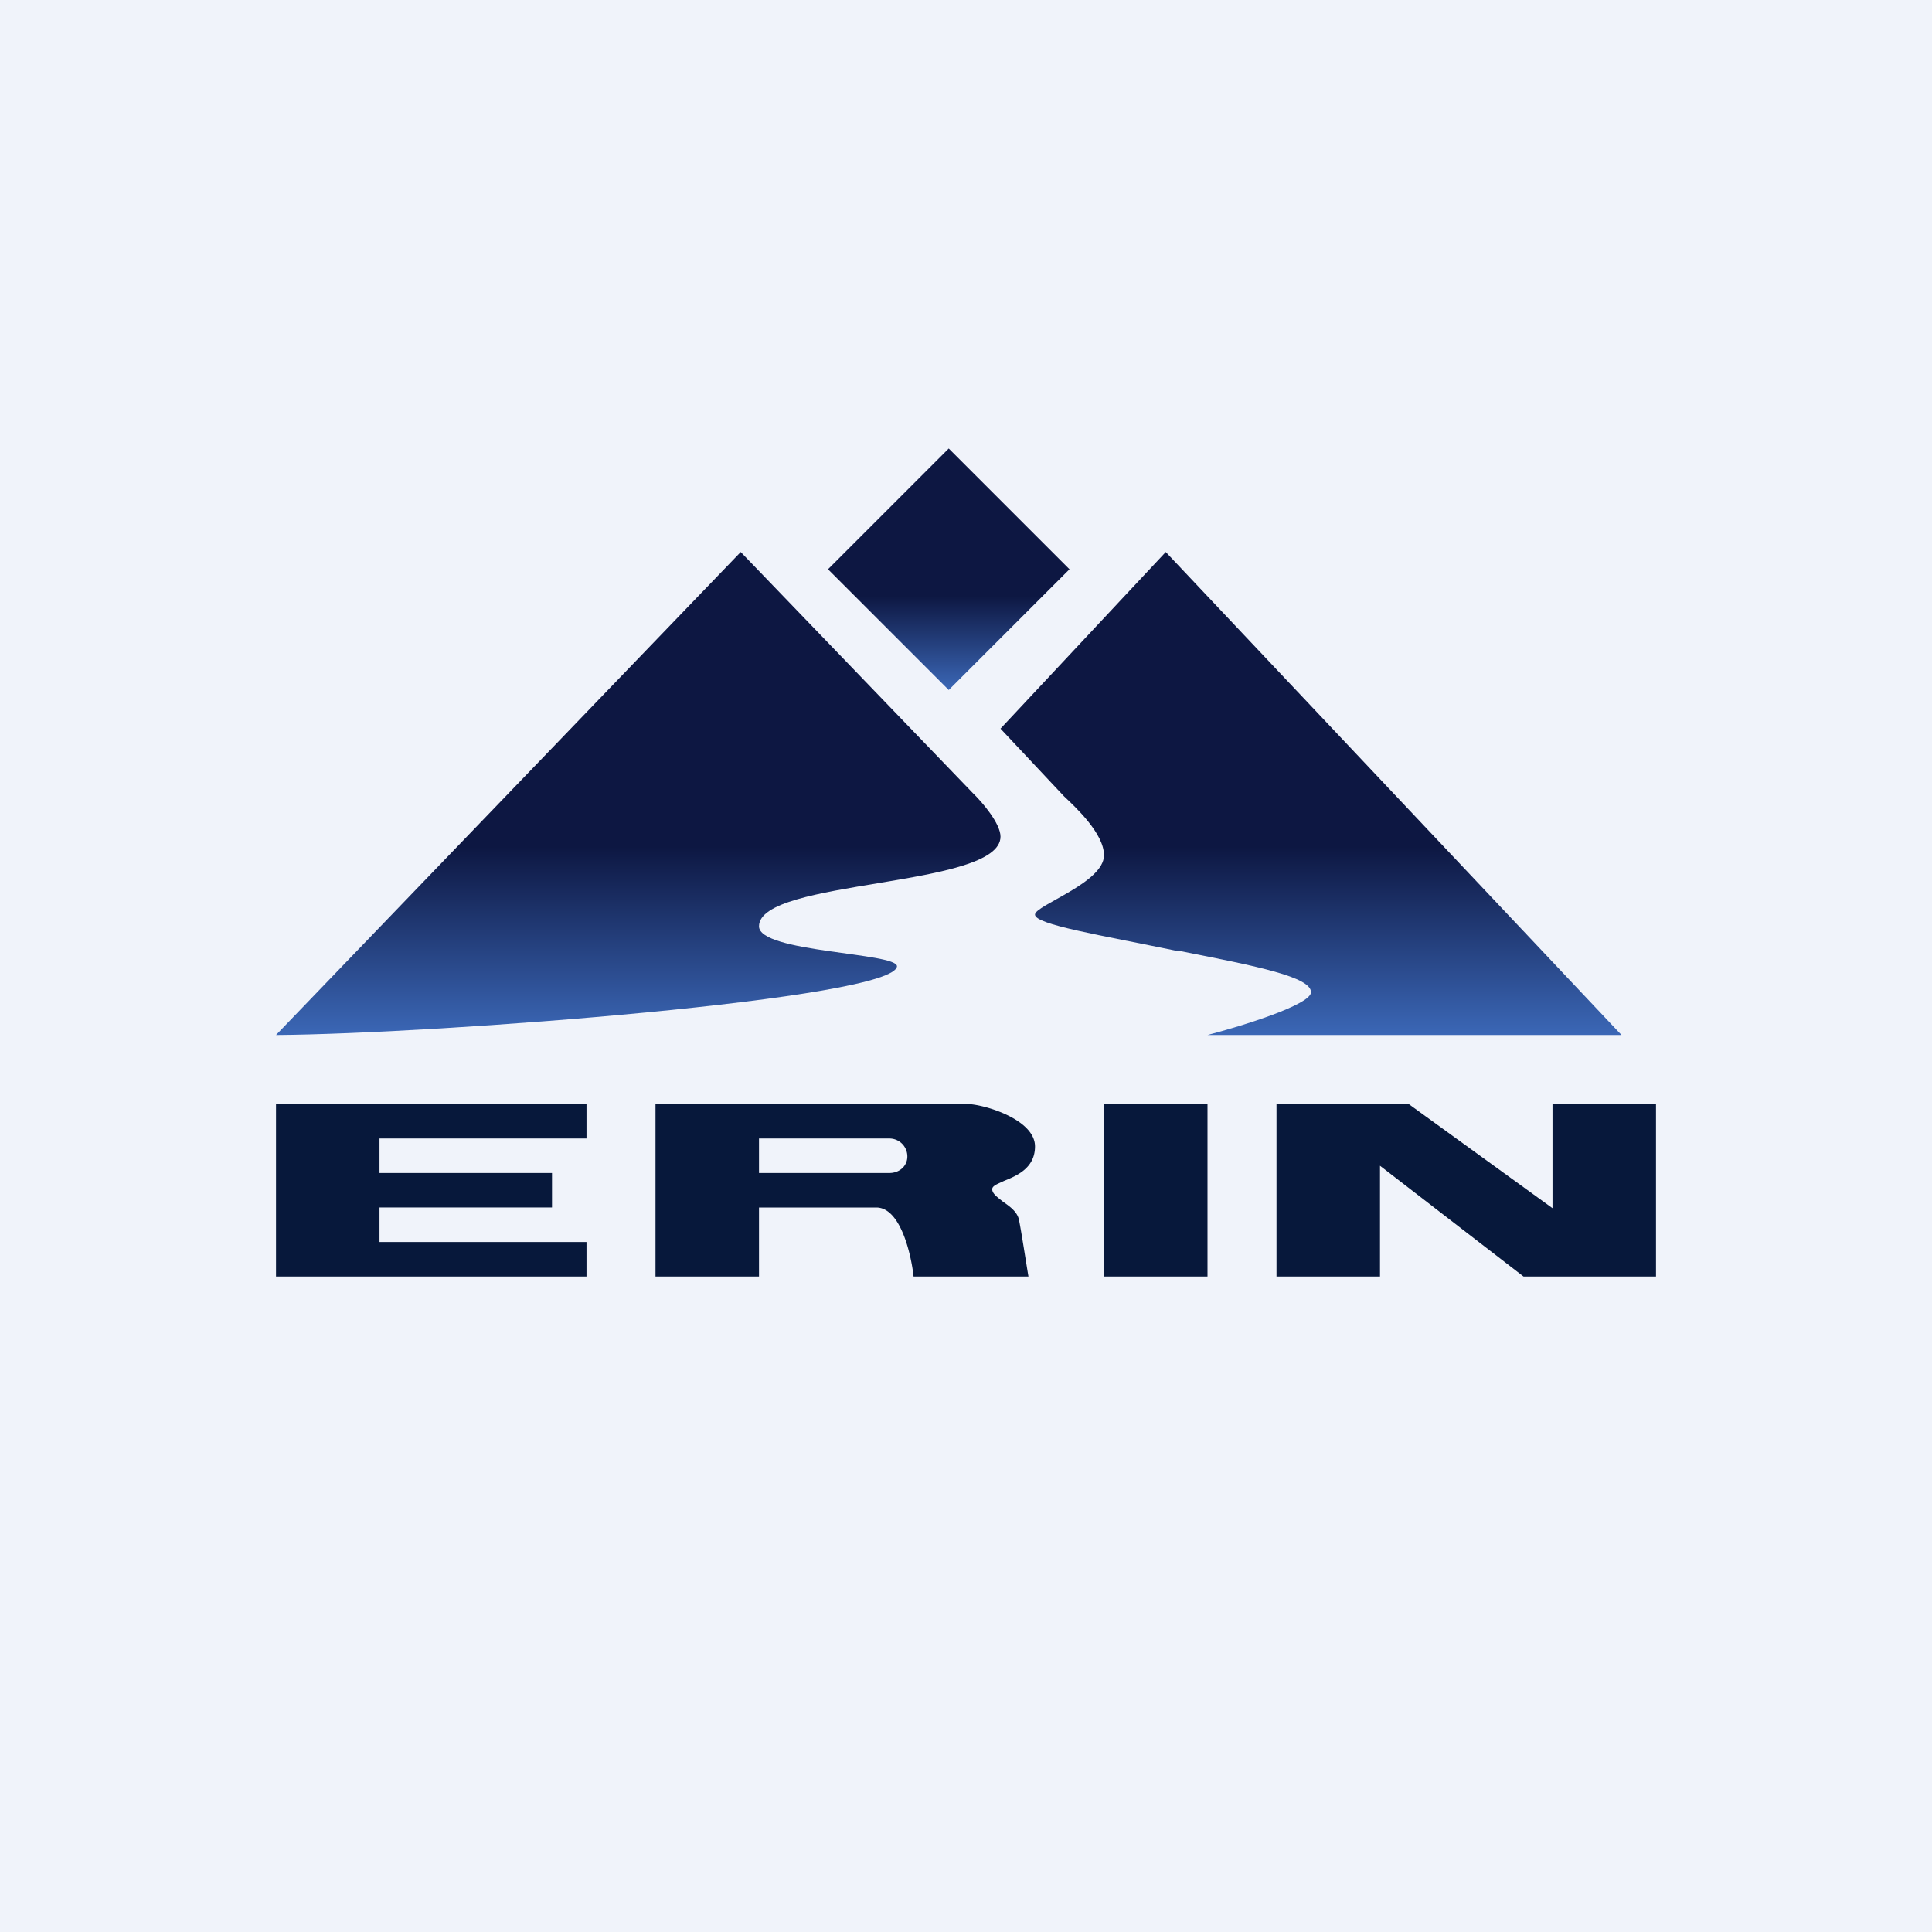
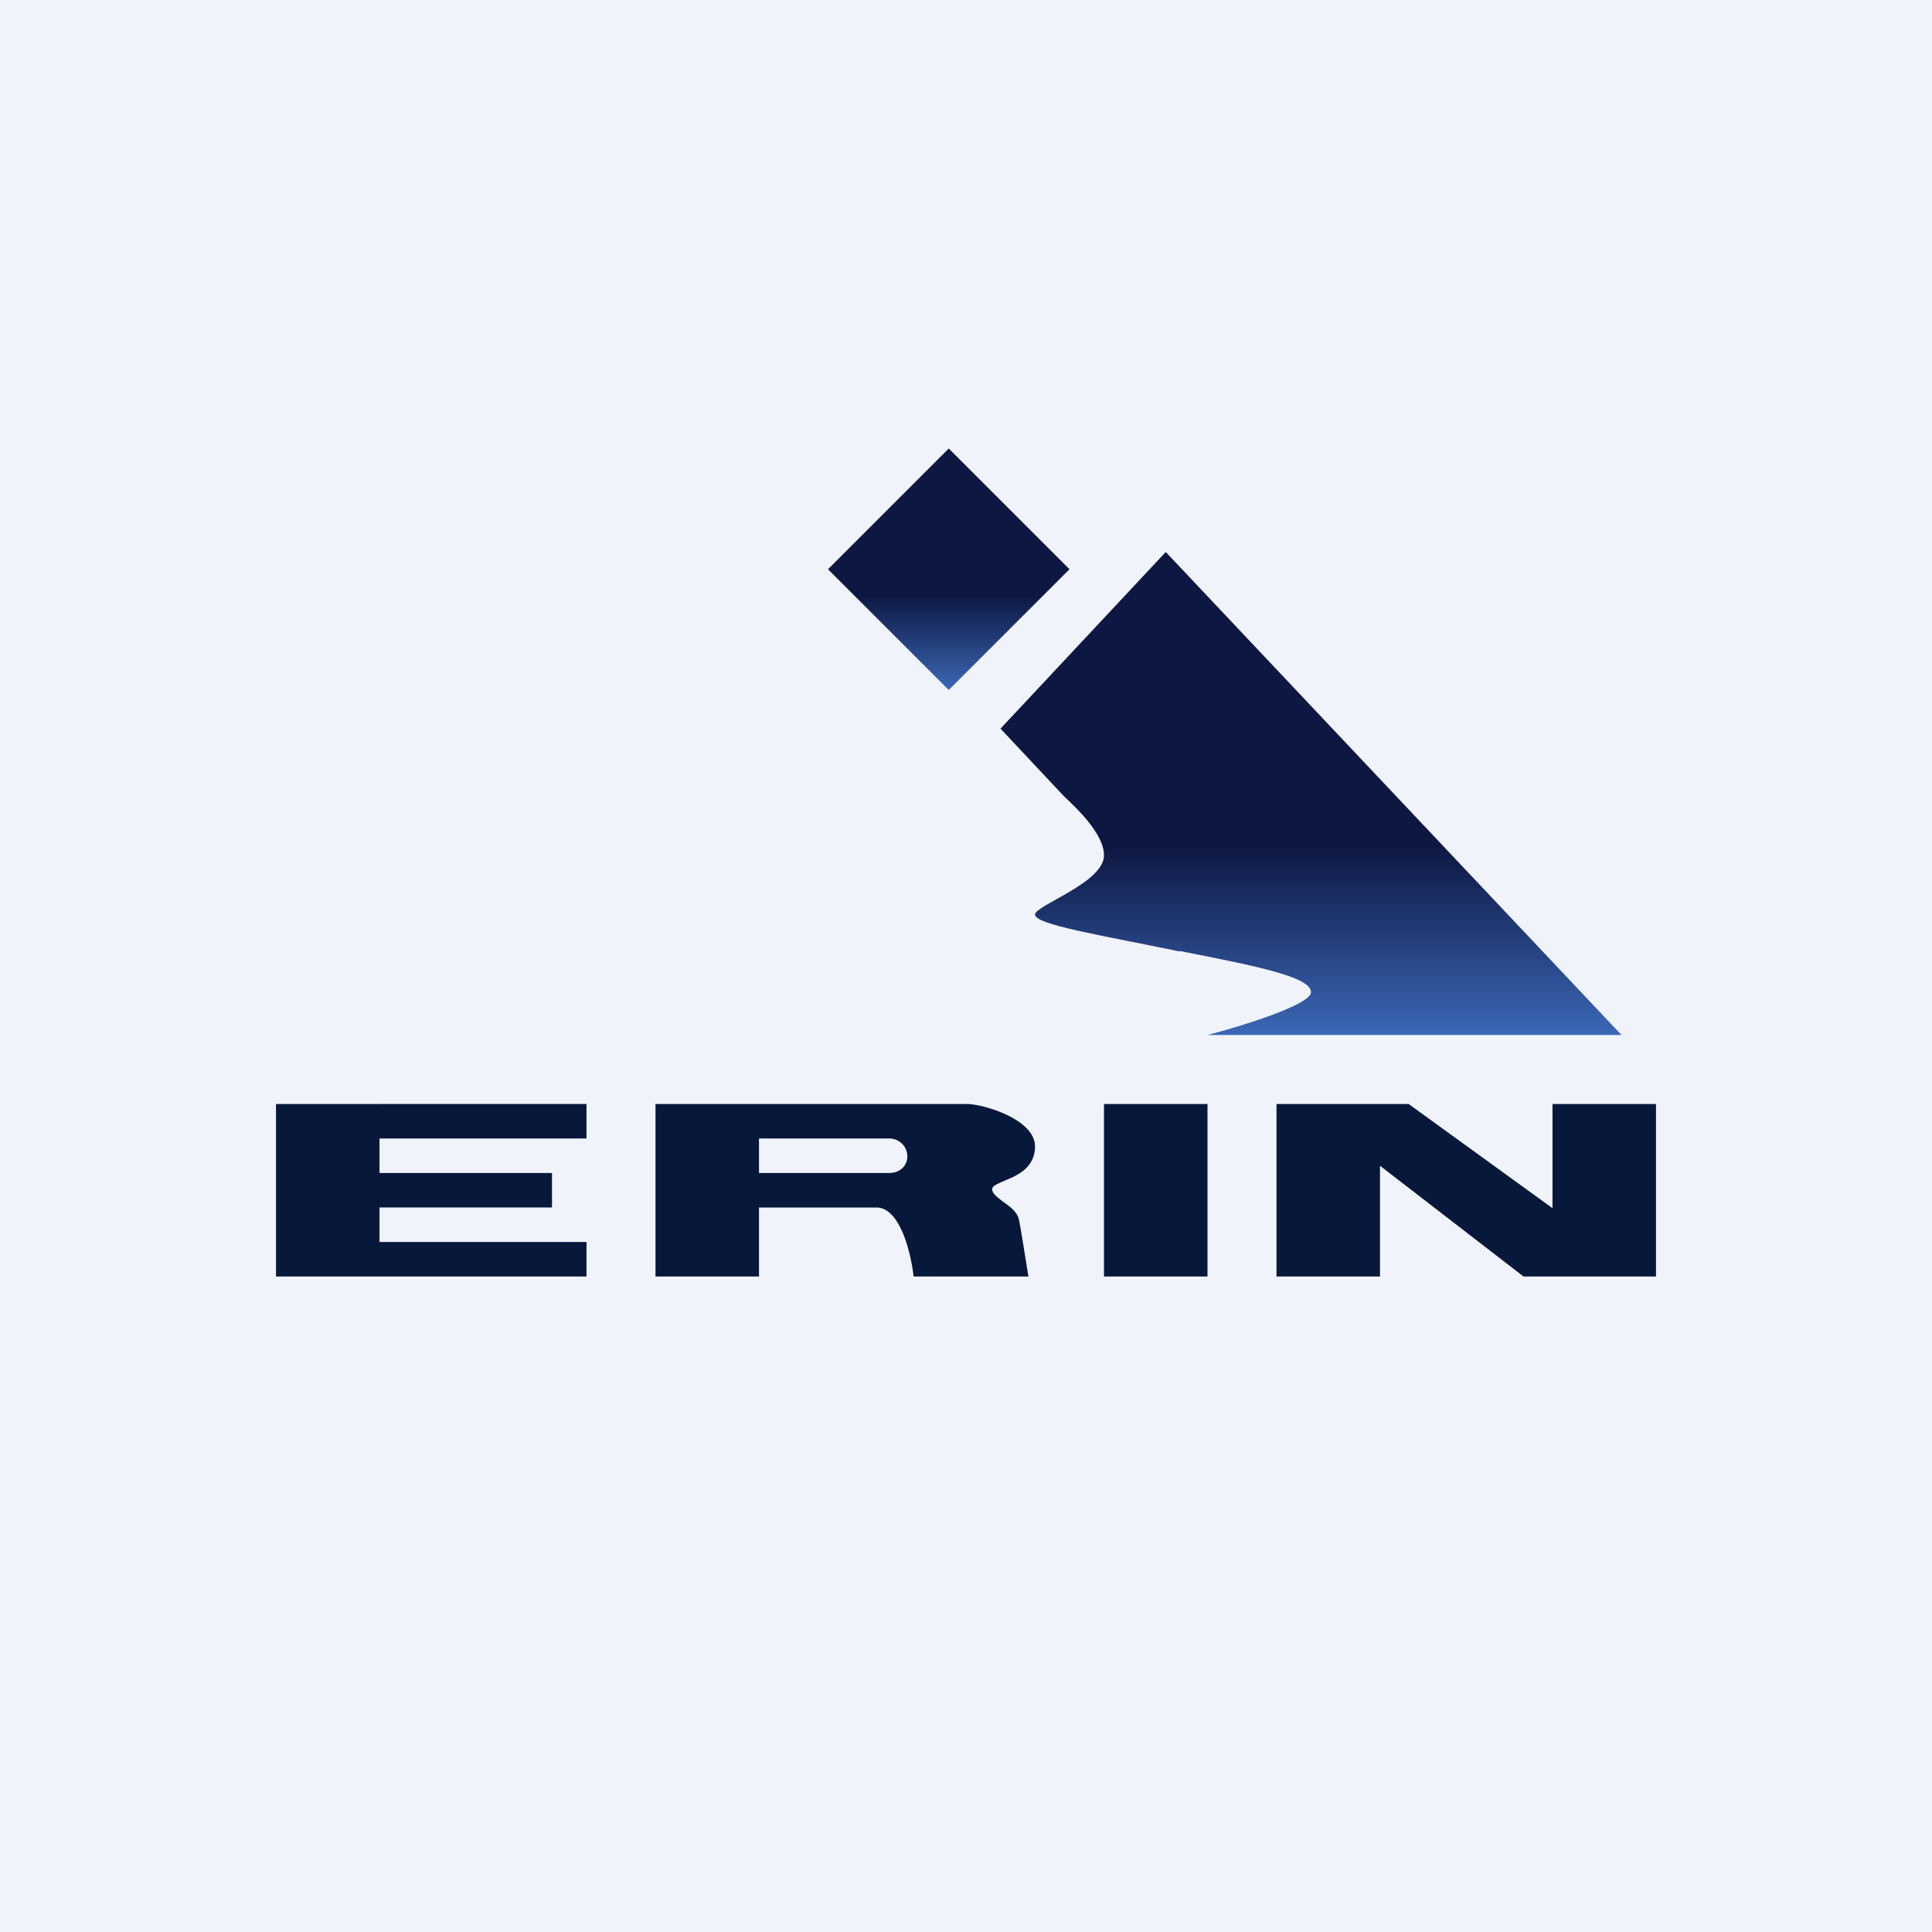
<svg xmlns="http://www.w3.org/2000/svg" width="56" height="56" viewBox="0 0 56 56">
  <path fill="#F0F3FA" d="M0 0h56v56H0z" />
-   <path d="M26 28c0 .95-13.35 1.97-18 2l13.47-14 6.73 6.99c.27.26.8.88.8 1.26 0 1.49-7 1.22-7 2.6 0 .76 4 .76 4 1.16Z" fill="url(#aw0s3n5sq)" />
  <path d="M29 21.12 33.79 16 47 30H35c1-.26 3-.88 3-1.24 0-.44-1.54-.75-3.78-1.19h-.07C31.88 27.1 30 26.8 30 26.51c0-.27 2-.92 2-1.72 0-.63-.83-1.4-1.16-1.71L29 21.12Z" fill="url(#bw0s3n5sq)" />
  <path d="m27.5 13 3.5 3.5-3.5 3.5-3.5-3.5 3.5-3.5Z" fill="url(#cw0s3n5sq)" />
  <path d="M11 32H8v5h9v-1h-6v-1h5v-1h-5v-1h6v-1h-6ZM32 32h3v5h-3zM37 32h3.83L45 35.02V32h3v5h-3.84L40 33.79V37h-3v-5Z" fill="#07183B" />
  <path fill-rule="evenodd" d="M19 32v5h3v-2h3.4c.74 0 1.03 1.5 1.08 2h3.33c-.06-.35-.2-1.27-.27-1.62-.04-.25-.27-.41-.47-.55-.16-.13-.31-.23-.31-.36 0-.1.15-.15.34-.24.37-.15.9-.37.9-1 0-.79-1.5-1.23-1.98-1.23H19Zm3 1v1h3.78c.29 0 .52-.2.52-.48a.52.52 0 0 0-.52-.52H22Z" fill="#07183B" />
  <defs>
    <linearGradient id="aw0s3n5sq" x1="18.5" y1="16" x2="18.5" y2="30" gradientUnits="userSpaceOnUse">
      <stop offset=".61" stop-color="#0D1742" />
      <stop offset="1" stop-color="#3B67B6" />
    </linearGradient>
    <linearGradient id="bw0s3n5sq" x1="38" y1="16" x2="38" y2="30" gradientUnits="userSpaceOnUse">
      <stop offset=".61" stop-color="#0D1742" />
      <stop offset="1" stop-color="#3B67B6" />
    </linearGradient>
    <linearGradient id="cw0s3n5sq" x1="27.5" y1="13" x2="27.5" y2="20" gradientUnits="userSpaceOnUse">
      <stop offset=".61" stop-color="#0D1742" />
      <stop offset="1" stop-color="#3B67B6" />
    </linearGradient>
  </defs>
</svg>